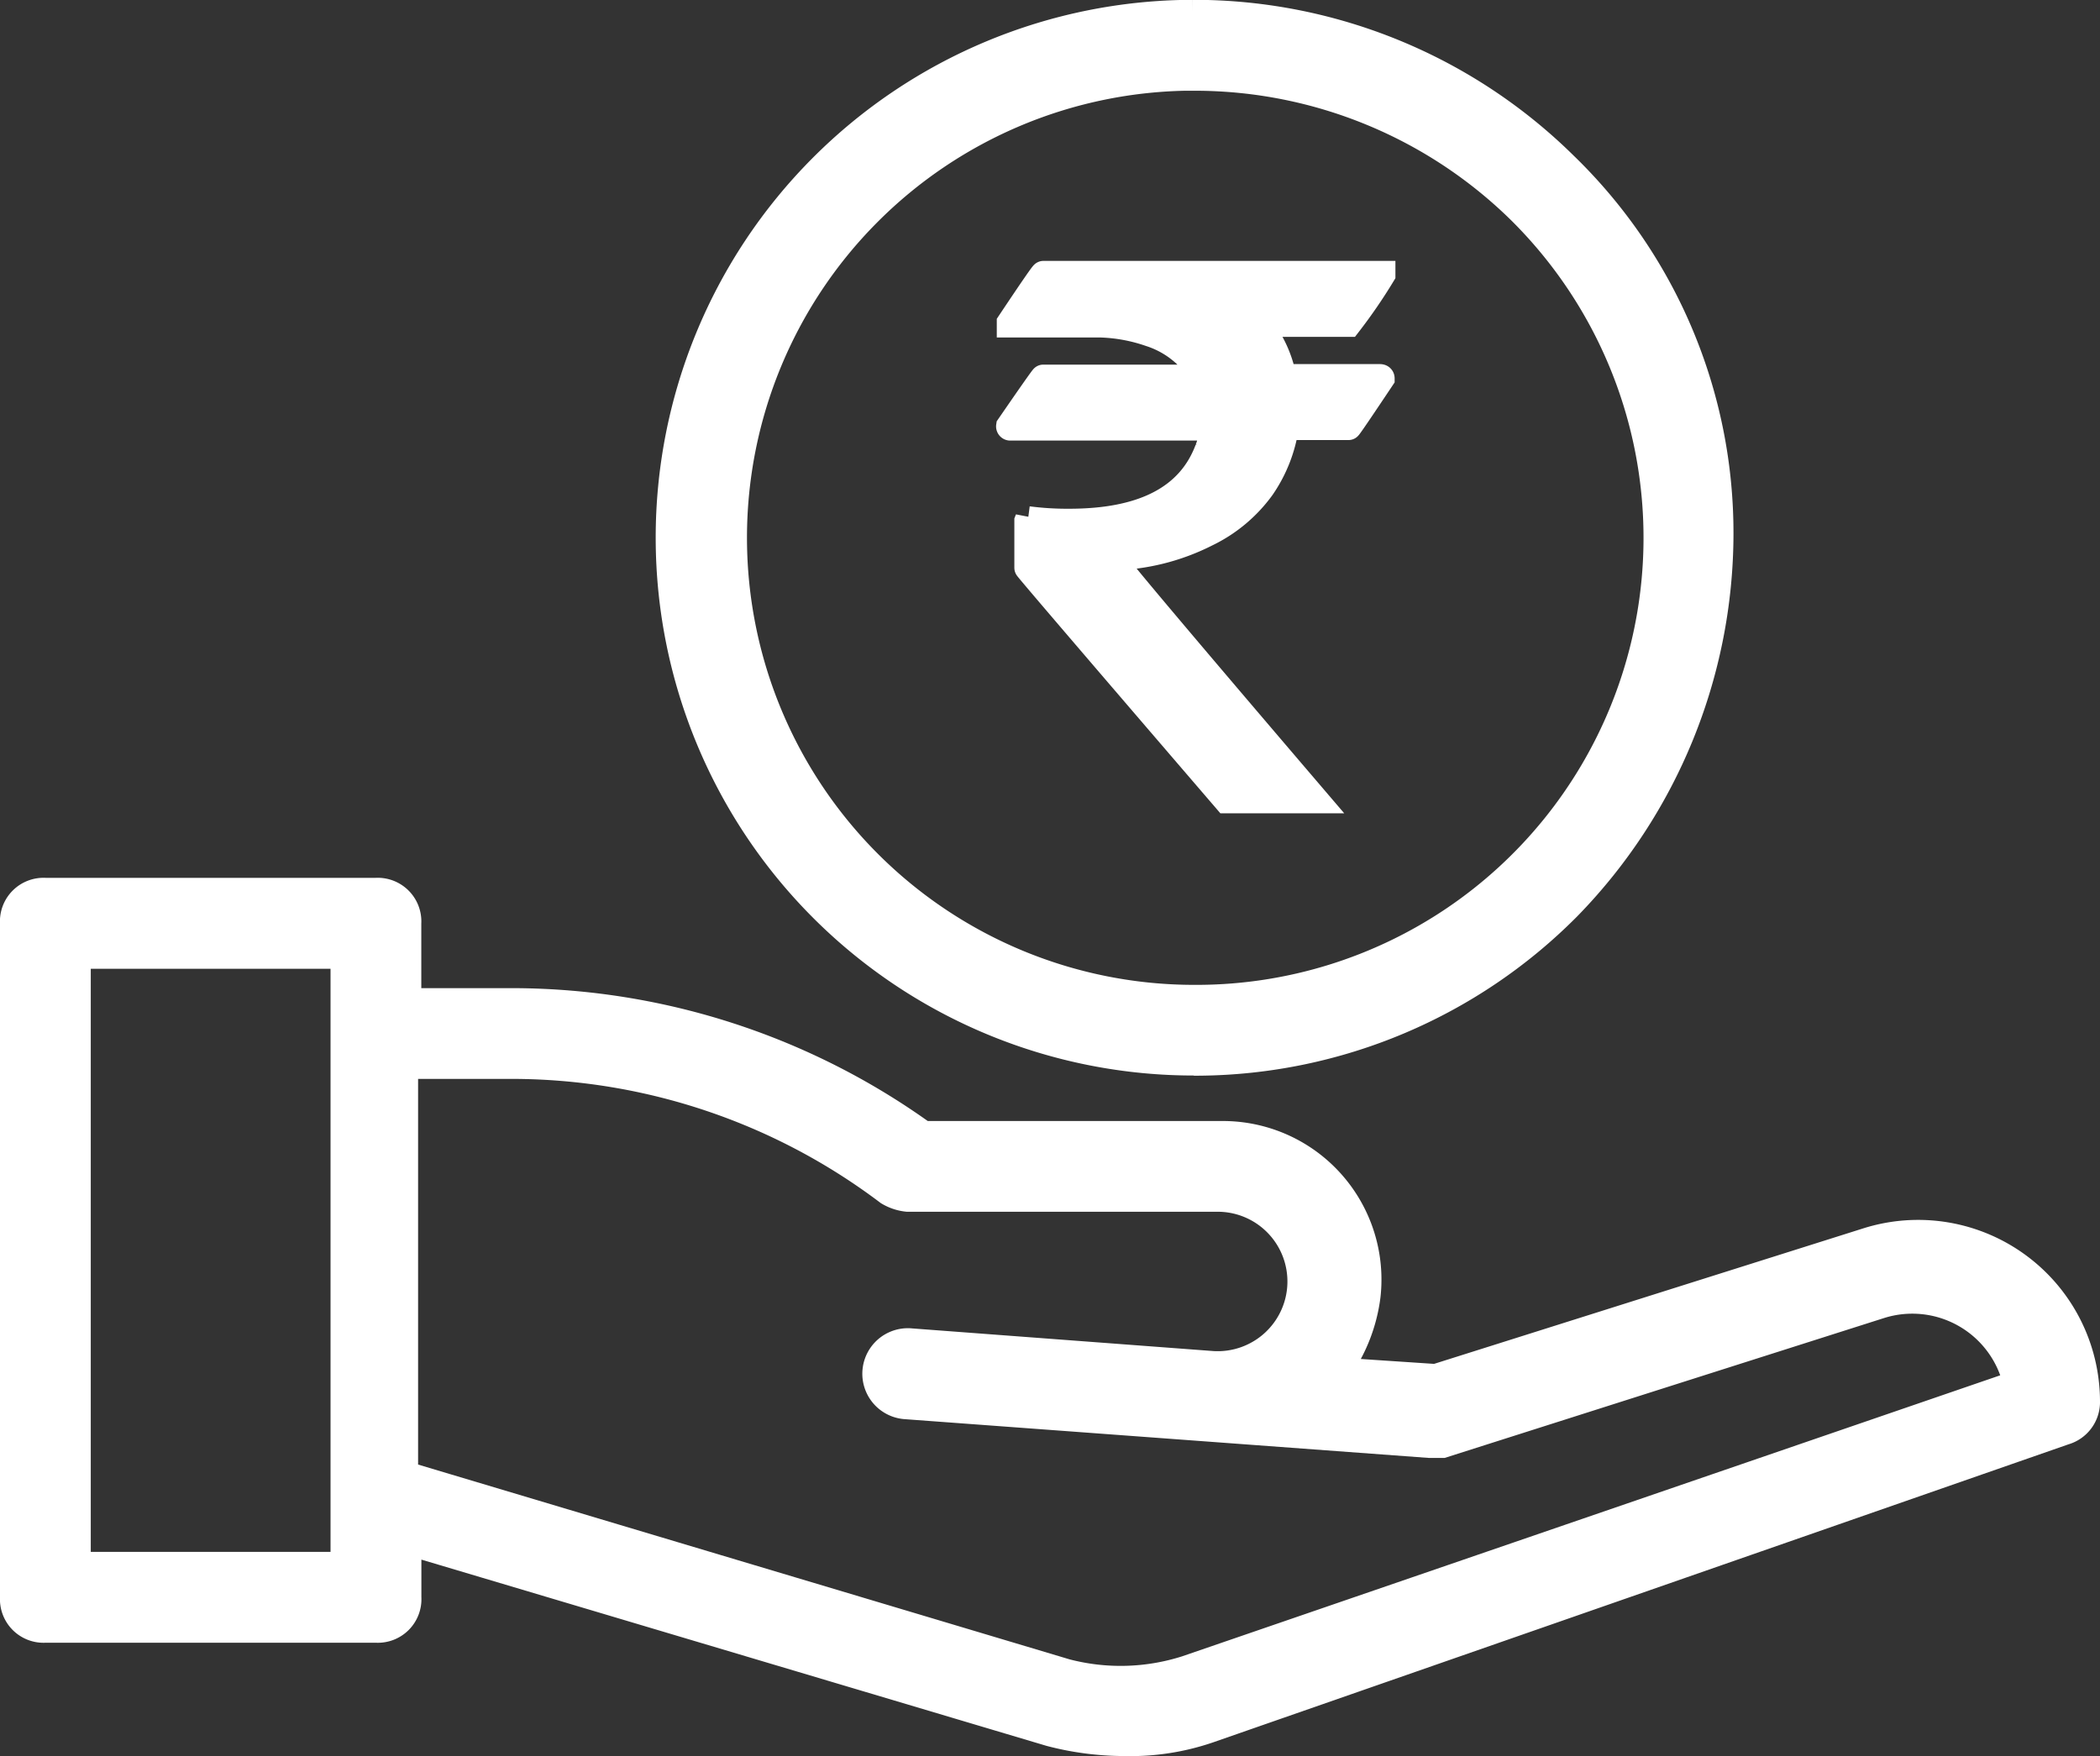
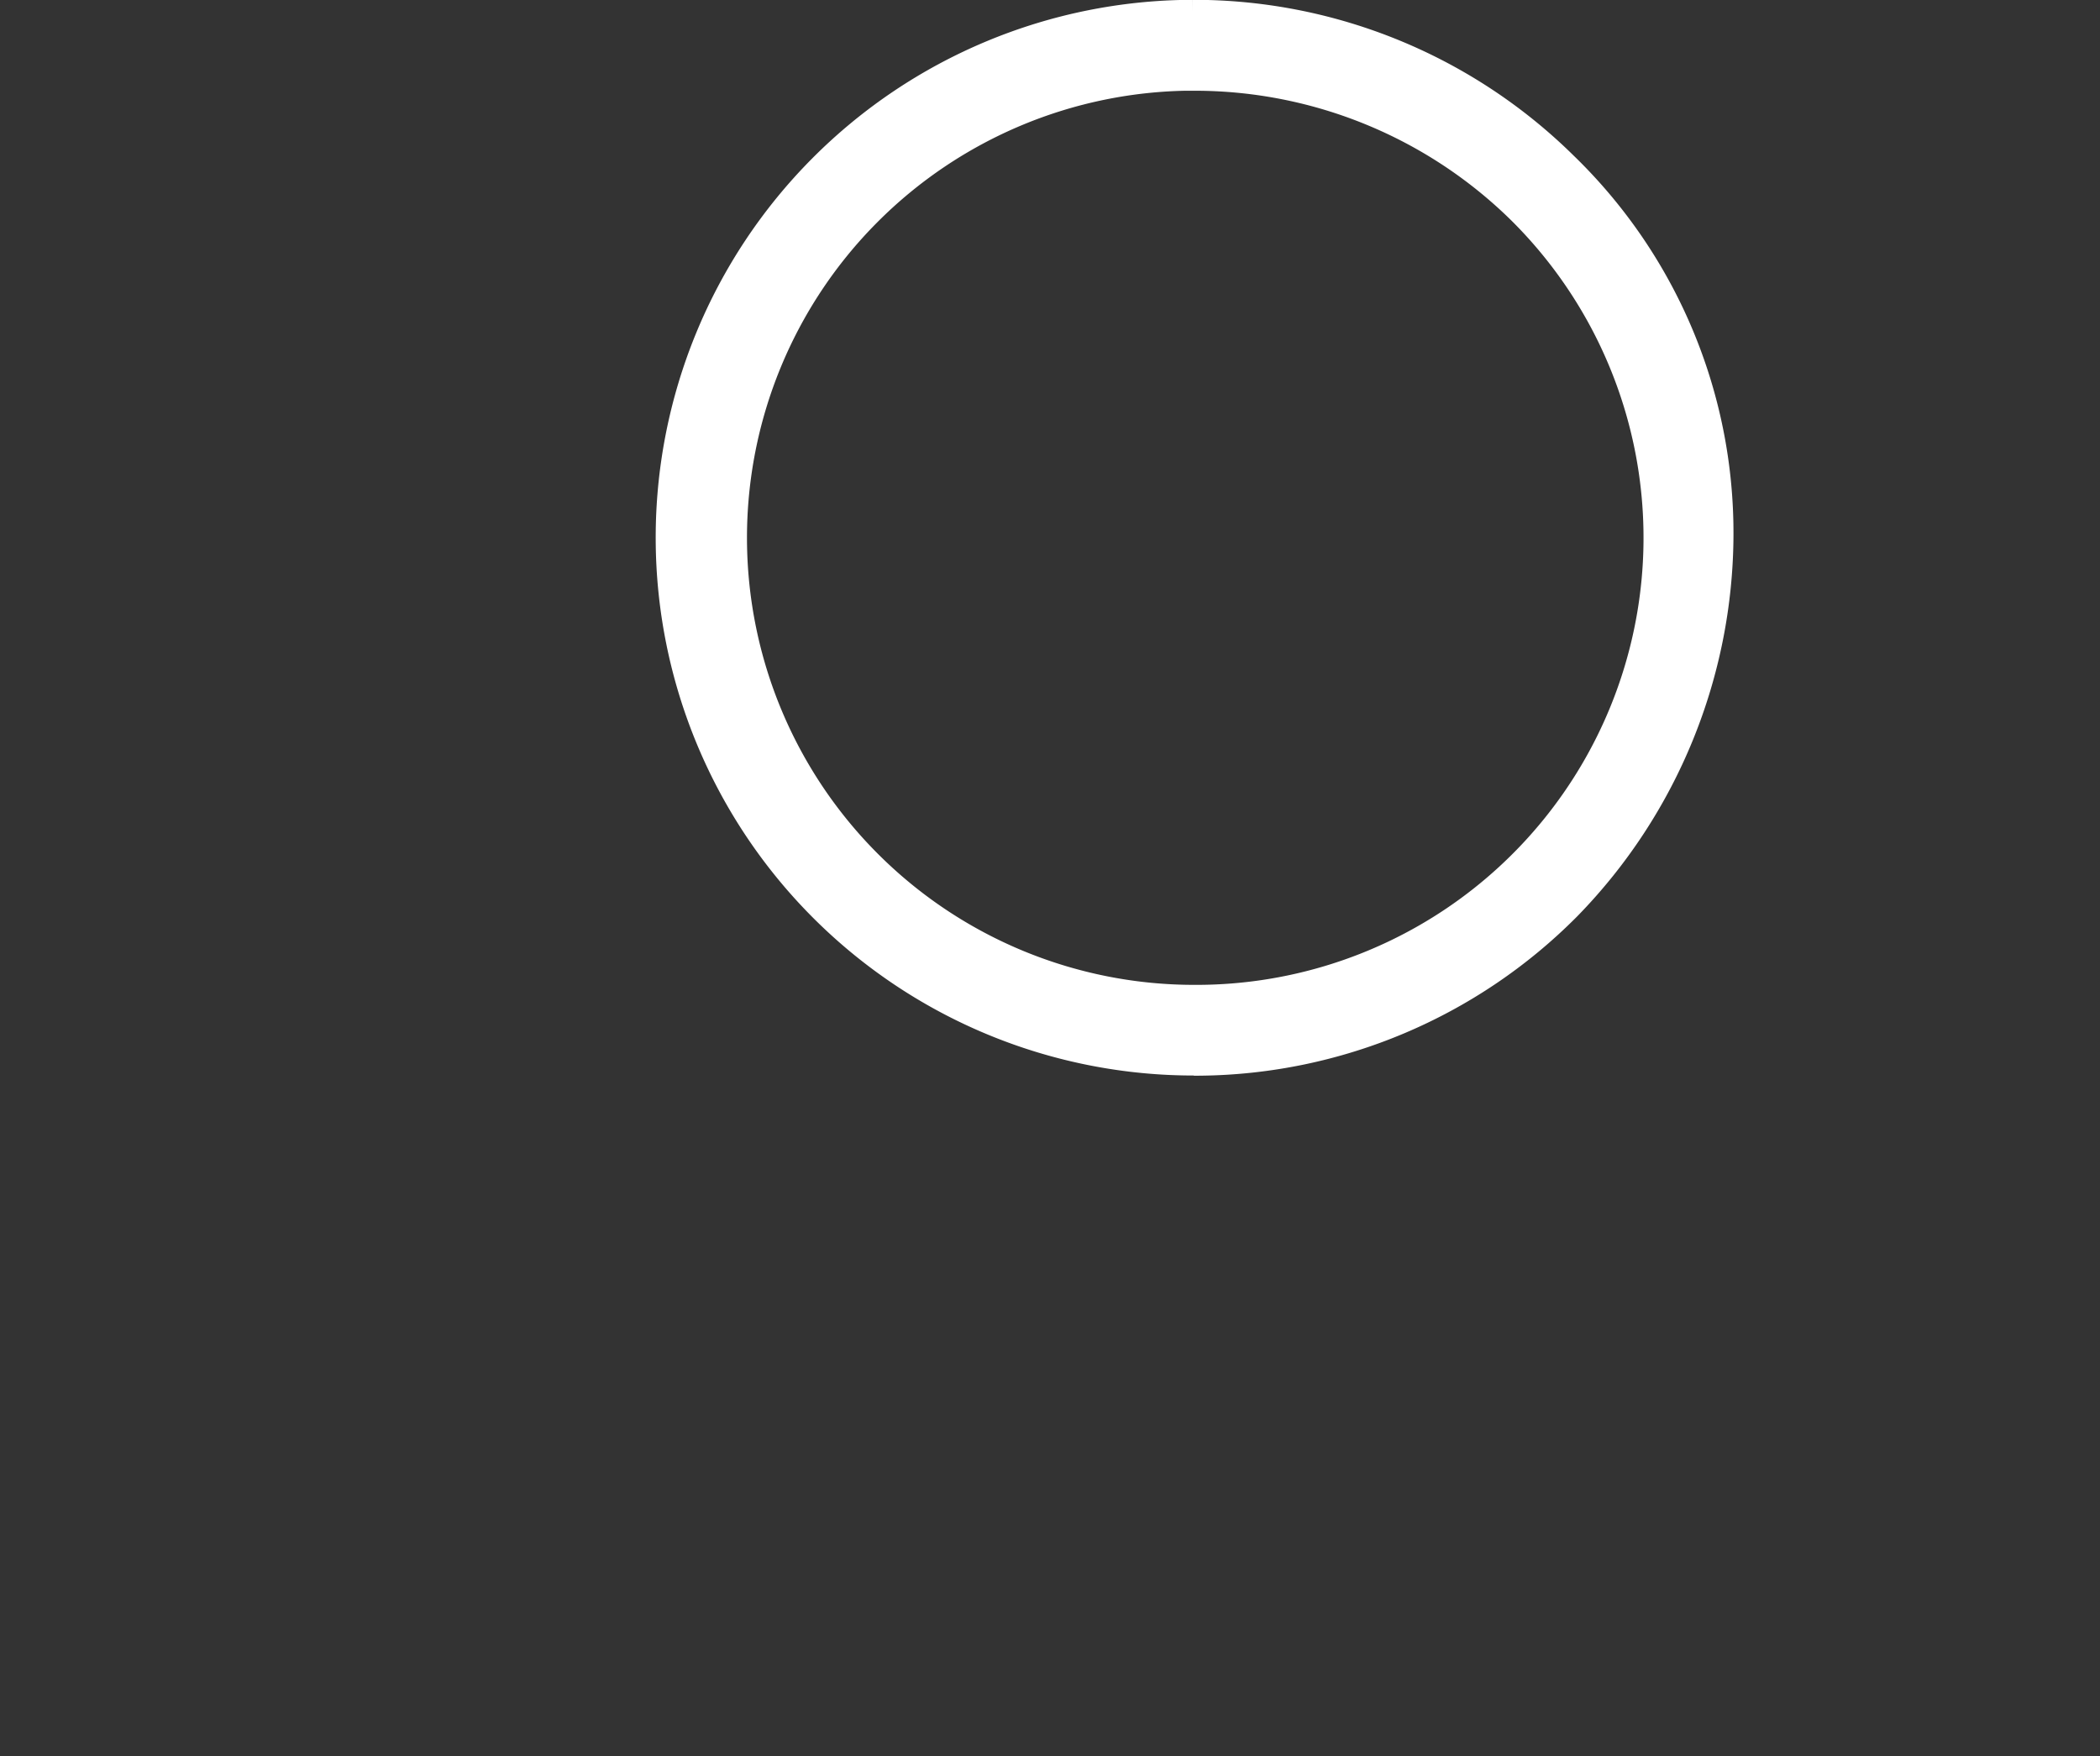
<svg xmlns="http://www.w3.org/2000/svg" width="24.27" height="20.3" viewBox="0 0 24.27 20.3">
  <rect x="0" y="0" width="24.27" height="20.3" fill="#333333" stroke="none" />
  <defs>
    <style>.a{fill:#fff;stroke:#fff;stroke-width:0.3px;}</style>
  </defs>
  <g transform="translate(-0.85 -6.15)">
    <g transform="translate(1 6.3)">
-       <path class="a" d="M24.97,39.318a1.952,1.952,0,0,0-2.547-1.873l-4.981,1.573-1.124-.075a1.891,1.891,0,0,0,.337-.861,1.683,1.683,0,0,0-1.685-1.873H11.524a8.161,8.161,0,0,0-4.719-1.536H5.569v-.9a.354.354,0,0,0-.375-.375H1.375A.354.354,0,0,0,1,33.775v7.79a.354.354,0,0,0,.375.375h3.82a.354.354,0,0,0,.375-.375v-.637l7.416,2.21a3.4,3.4,0,0,0,.861.112,2.793,2.793,0,0,0,.974-.15l9.888-3.446A.36.36,0,0,0,24.97,39.318ZM4.82,41.19H1.749V34.149H4.82Zm9.738,1.2a2.493,2.493,0,0,1-1.386.037l-7.64-2.285V35.422H6.768a7.225,7.225,0,0,1,4.345,1.461.532.532,0,0,0,.225.075h3.6a.956.956,0,1,1-.075,1.91l-3.483-.262a.376.376,0,1,0-.075.749l6.067.449h.15l5.056-1.61a1.231,1.231,0,0,1,1.573.9Z" transform="translate(-1 -23.25)" />
      <path class="a" d="M27.367,18.435H27.4a6.072,6.072,0,0,0,4.27-1.8,6.19,6.19,0,0,0,1.76-4.307,5.918,5.918,0,0,0-1.8-4.27,6.1,6.1,0,0,0-4.27-1.76h-.037a6.067,6.067,0,0,0,.037,12.135ZM27.329,7.049h.037a5.364,5.364,0,0,1,3.745,1.536,5.318,5.318,0,0,1-3.708,9.1h-.037a5.318,5.318,0,0,1-.037-10.637Z" transform="translate(-13.696 -6.3)" />
-       <path class="a" d="M526.366,351.035h3.918v.008a6.073,6.073,0,0,1-.391.57h-1.047a1.366,1.366,0,0,1,.293.615h1.116q.02,0,.02.016-.375.562-.383.562h-.725a1.663,1.663,0,0,1-.277.7,1.7,1.7,0,0,1-.64.534,2.528,2.528,0,0,1-1.091.273v.008q0,.041,2.358,2.8H528.48q-2.3-2.676-2.3-2.688v-.542l.008-.02a3.491,3.491,0,0,0,.477.029q1.287,0,1.6-.835a.672.672,0,0,0,.049-.253h-2.329a.014.014,0,0,1-.016-.016q.387-.562.395-.562h1.849v-.008a1.084,1.084,0,0,0-.615-.5,1.918,1.918,0,0,0-.586-.106h-1.035v-.02Q526.354,351.035,526.366,351.035Z" transform="translate(-514.457 -348.019)" />
    </g>
  </g>
</svg>